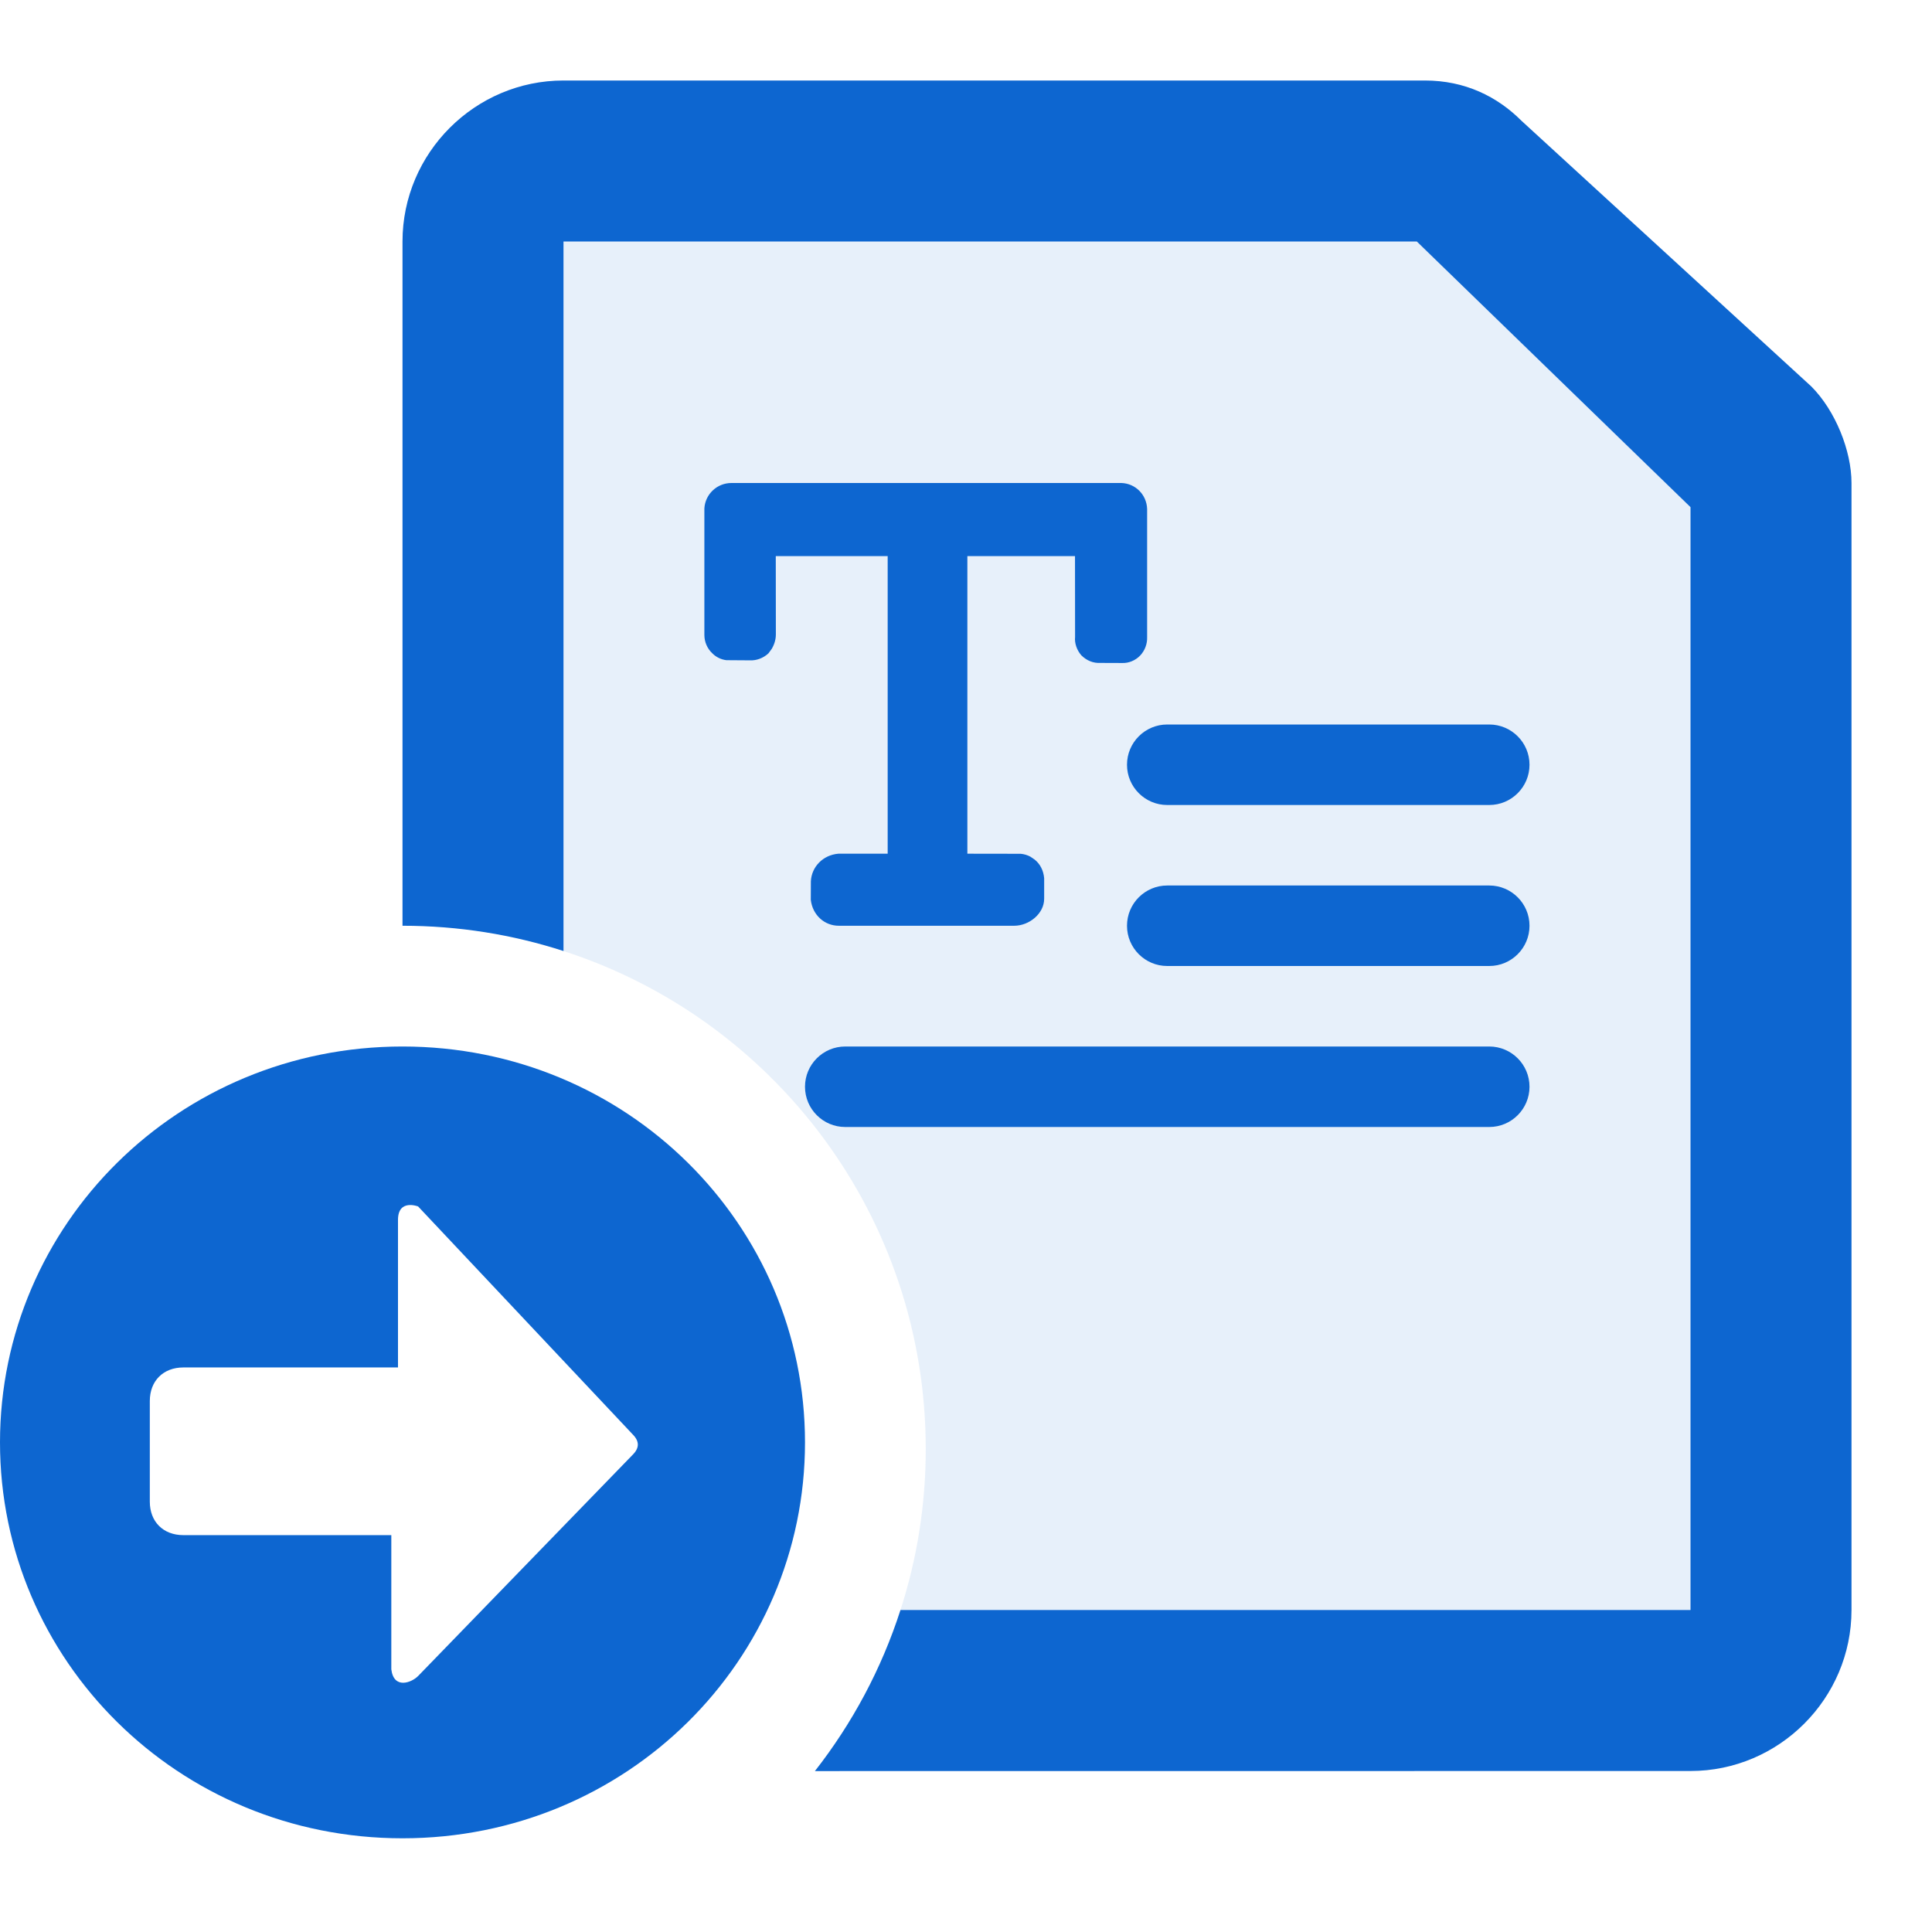
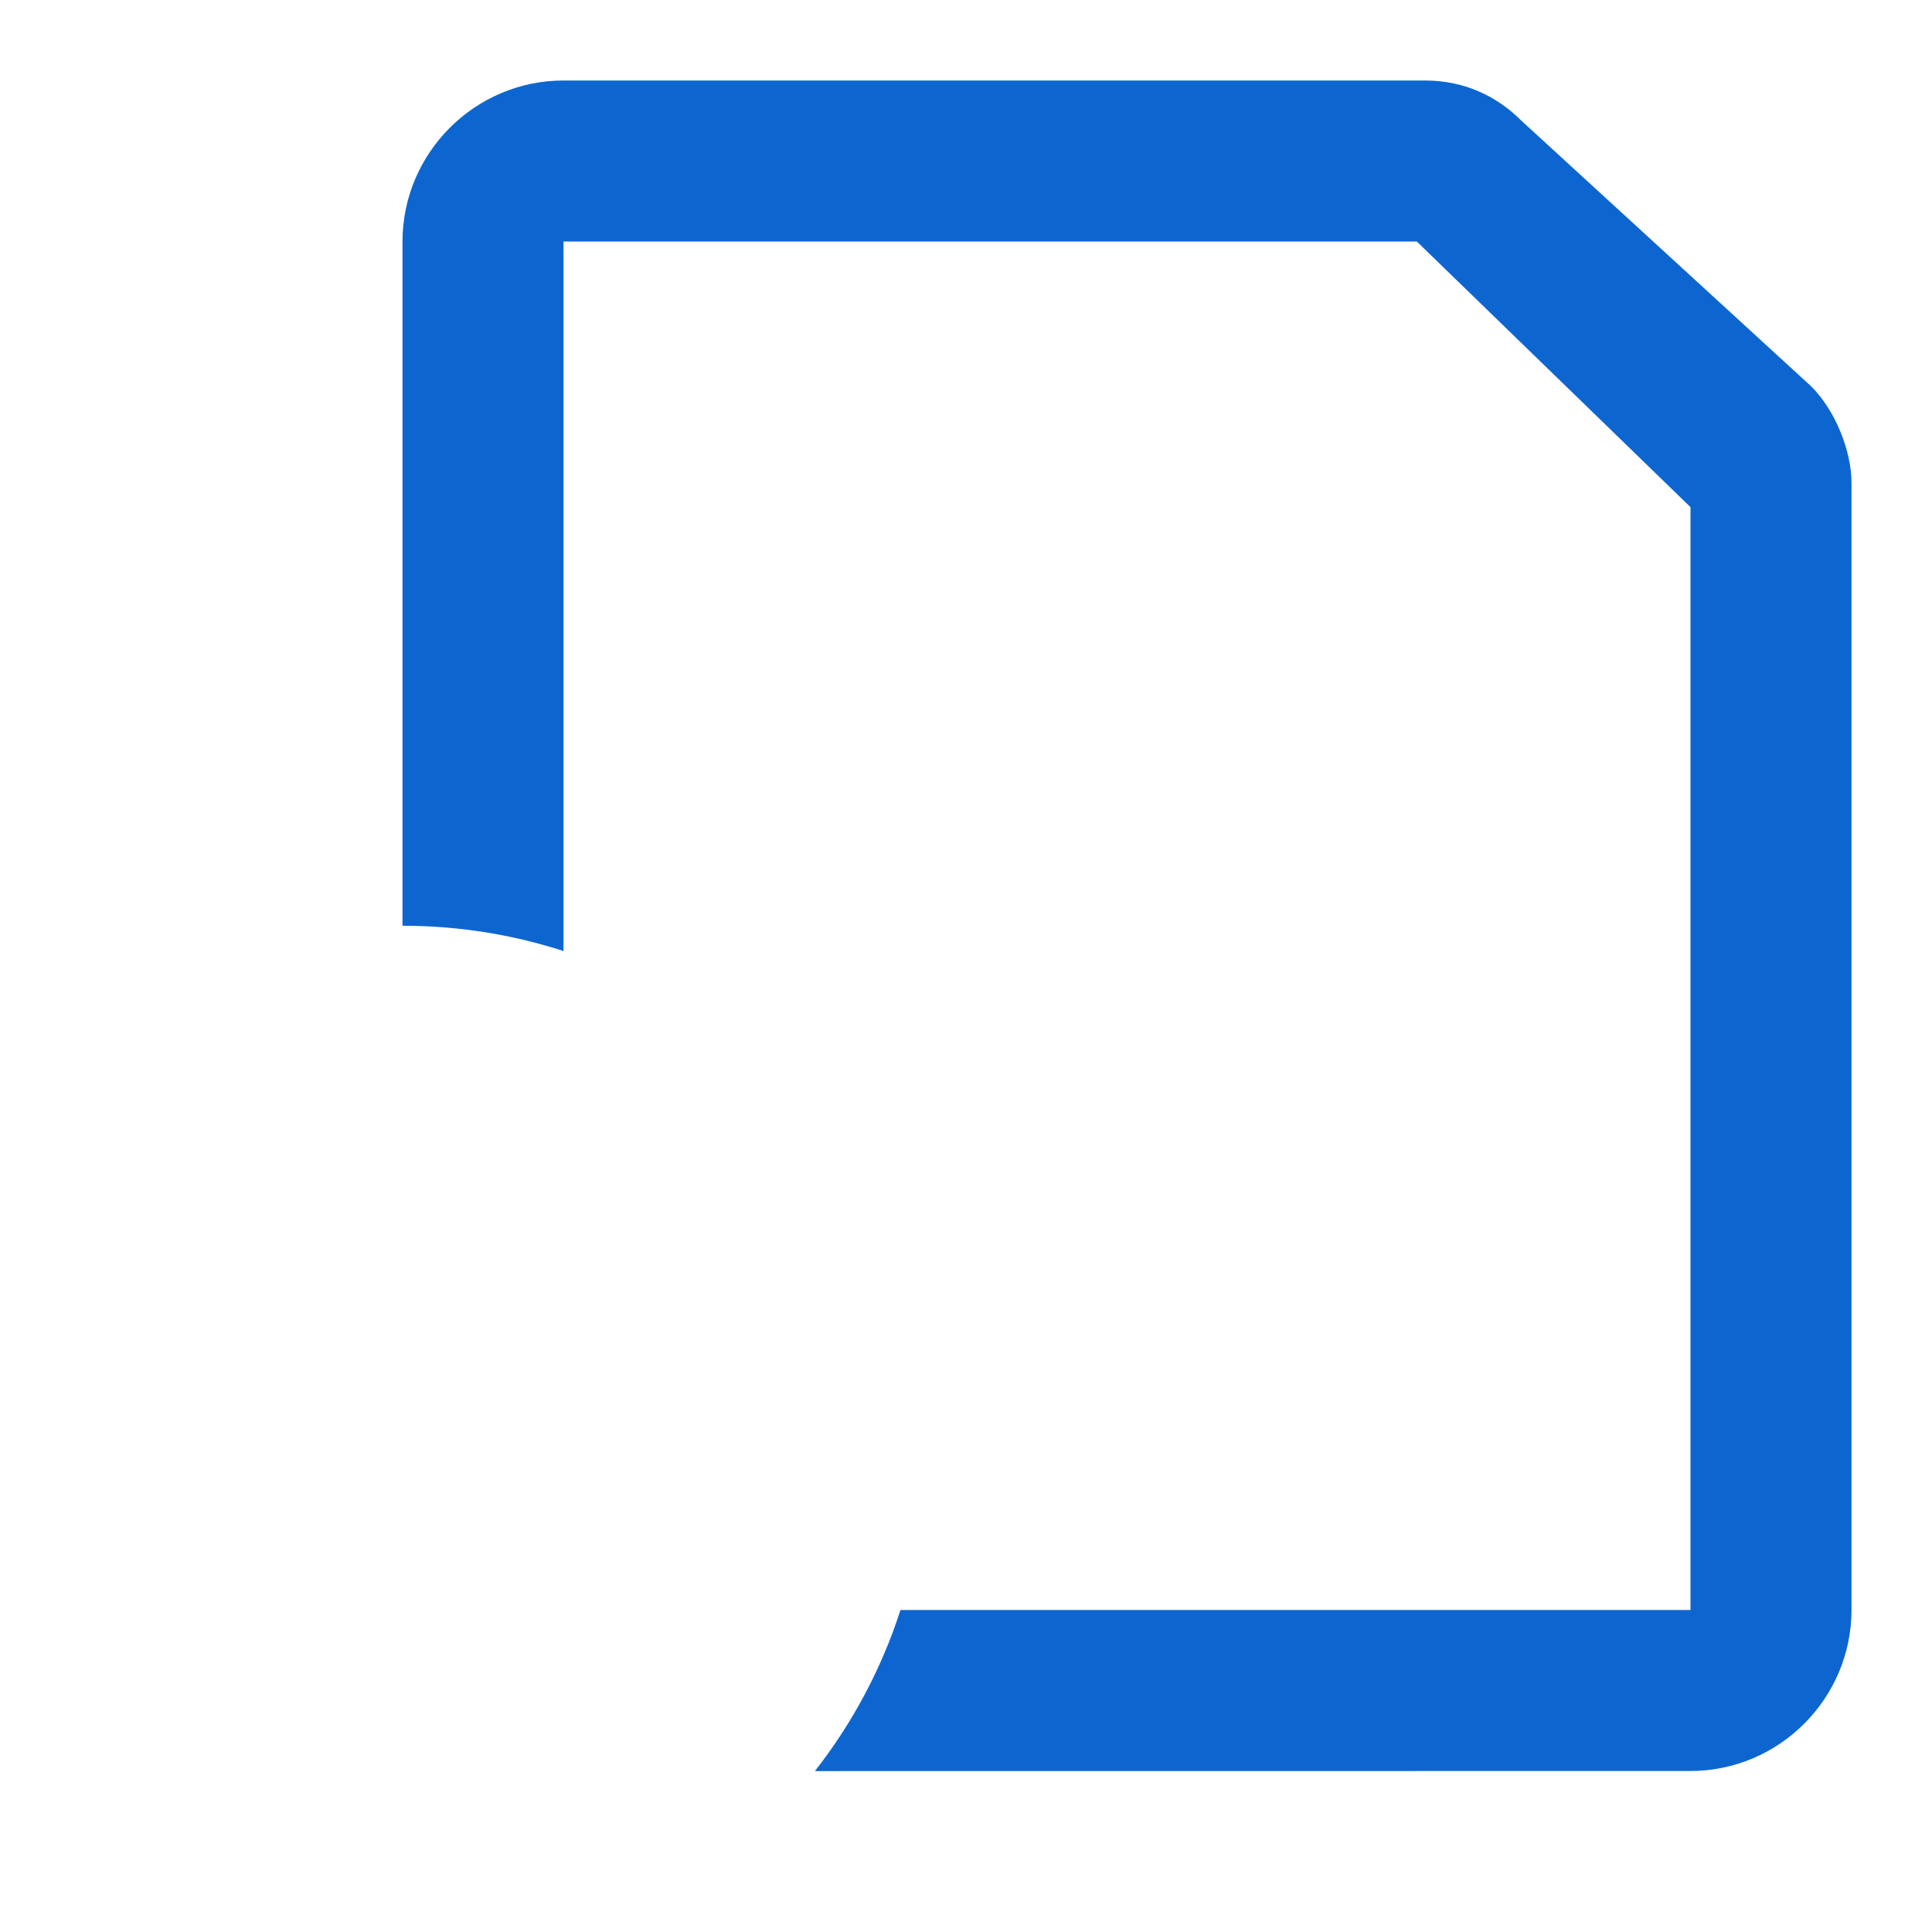
<svg xmlns="http://www.w3.org/2000/svg" width="24" height="24" viewBox="0 0 24 24">
  <g fill="none" fill-rule="evenodd">
-     <path fill="#0D66D0" fill-rule="nonzero" d="M17.6,3 L21,6.3 L21,20 L11.186,20 C11.39,19.37 11.5,18.698 11.5,18 C11.5,15.108 9.611,12.657 7,11.814 L7,3 L17.6,3 Z" opacity=".1" />
-     <path fill="#0D66D0" fill-rule="nonzero" d="M13.931 6L9.086 6C8.908 6 8.761 6.138 8.75 6.315L8.75 7.887C8.75 7.973 8.785 8.056 8.848 8.115 8.894 8.162 8.956 8.193 9.023 8.201L9.316 8.203C9.396 8.207 9.482 8.176 9.546 8.116L9.587 8.06C9.621 8.002 9.638 7.942 9.638 7.881L9.637 6.908 11.027 6.908 11.027 10.605 10.414 10.605C10.224 10.621 10.082 10.767 10.073 10.947L10.072 11.178C10.094 11.369 10.244 11.501 10.422 11.5L12.599 11.5C12.784 11.5 12.971 11.35 12.971 11.165L12.971 10.909C12.962 10.811 12.92 10.732 12.853 10.678L12.8 10.642C12.763 10.622 12.722 10.61 12.68 10.606L12.017 10.605 12.017 6.908 13.354 6.908 13.355 7.913C13.347 7.987 13.375 8.074 13.432 8.14 13.5 8.208 13.584 8.24 13.67 8.235L13.941 8.236C14.02 8.239 14.103 8.206 14.163 8.144 14.221 8.083 14.253 8 14.25 7.915L14.25 6.322C14.244 6.145 14.105 6.006 13.931 6zM14.5 9L18.5 9C18.776 9 19 9.224 19 9.5 19 9.776 18.776 10 18.5 10L14.5 10C14.224 10 14 9.776 14 9.5 14 9.224 14.224 9 14.5 9zM14.5 11L18.5 11C18.776 11 19 11.224 19 11.5 19 11.776 18.776 12 18.5 12L14.5 12C14.224 12 14 11.776 14 11.5 14 11.224 14.224 11 14.5 11zM10.5 13L18.5 13C18.776 13 19 13.224 19 13.5 19 13.776 18.776 14 18.5 14L10.5 14C10.224 14 10 13.776 10 13.5 10 13.224 10.224 13 10.5 13z" />
    <path fill="#0D66D0" fill-rule="nonzero" d="M17.7,1 C18.2,1 18.6,1.2 18.9,1.5 L18.9,1.5 L22.5,4.8 C22.8,5.1 23,5.6 23,6 L23,6 L23,20 C23,21.1 22.1,22 21,22 L21,22 L10.123,22.001 C10.587,21.408 10.95,20.733 11.186,20 L21,20 L21,6.3 L17.6,3 L7,3 L7,11.814 C6.37,11.61 5.698,11.5 5,11.5 L5,3 C5,1.9 5.9,1 7,1 L7,1 Z" />
-     <path fill="#0D66D0" fill-rule="nonzero" d="M2.278,19.07 C2.028,19.07 1.861,18.904 1.861,18.654 L1.861,17.404 C1.861,17.154 2.028,16.987 2.278,16.987 L4.944,16.987 L4.944,15.154 C4.944,14.889 5.194,14.987 5.194,14.987 L7.861,17.82 C7.944,17.904 7.944,17.987 7.861,18.07 L5.194,20.82 C5.111,20.904 4.892,20.987 4.861,20.737 C4.861,20.737 4.861,20.182 4.861,19.07 L2.278,19.07 Z M0,17.918 C0,20.623 2.213,22.836 5,22.836 C7.787,22.836 10,20.623 10,17.918 C10,15.213 7.787,13 5,13 C2.213,13 0,15.213 0,17.918 Z" />
  </g>
</svg>